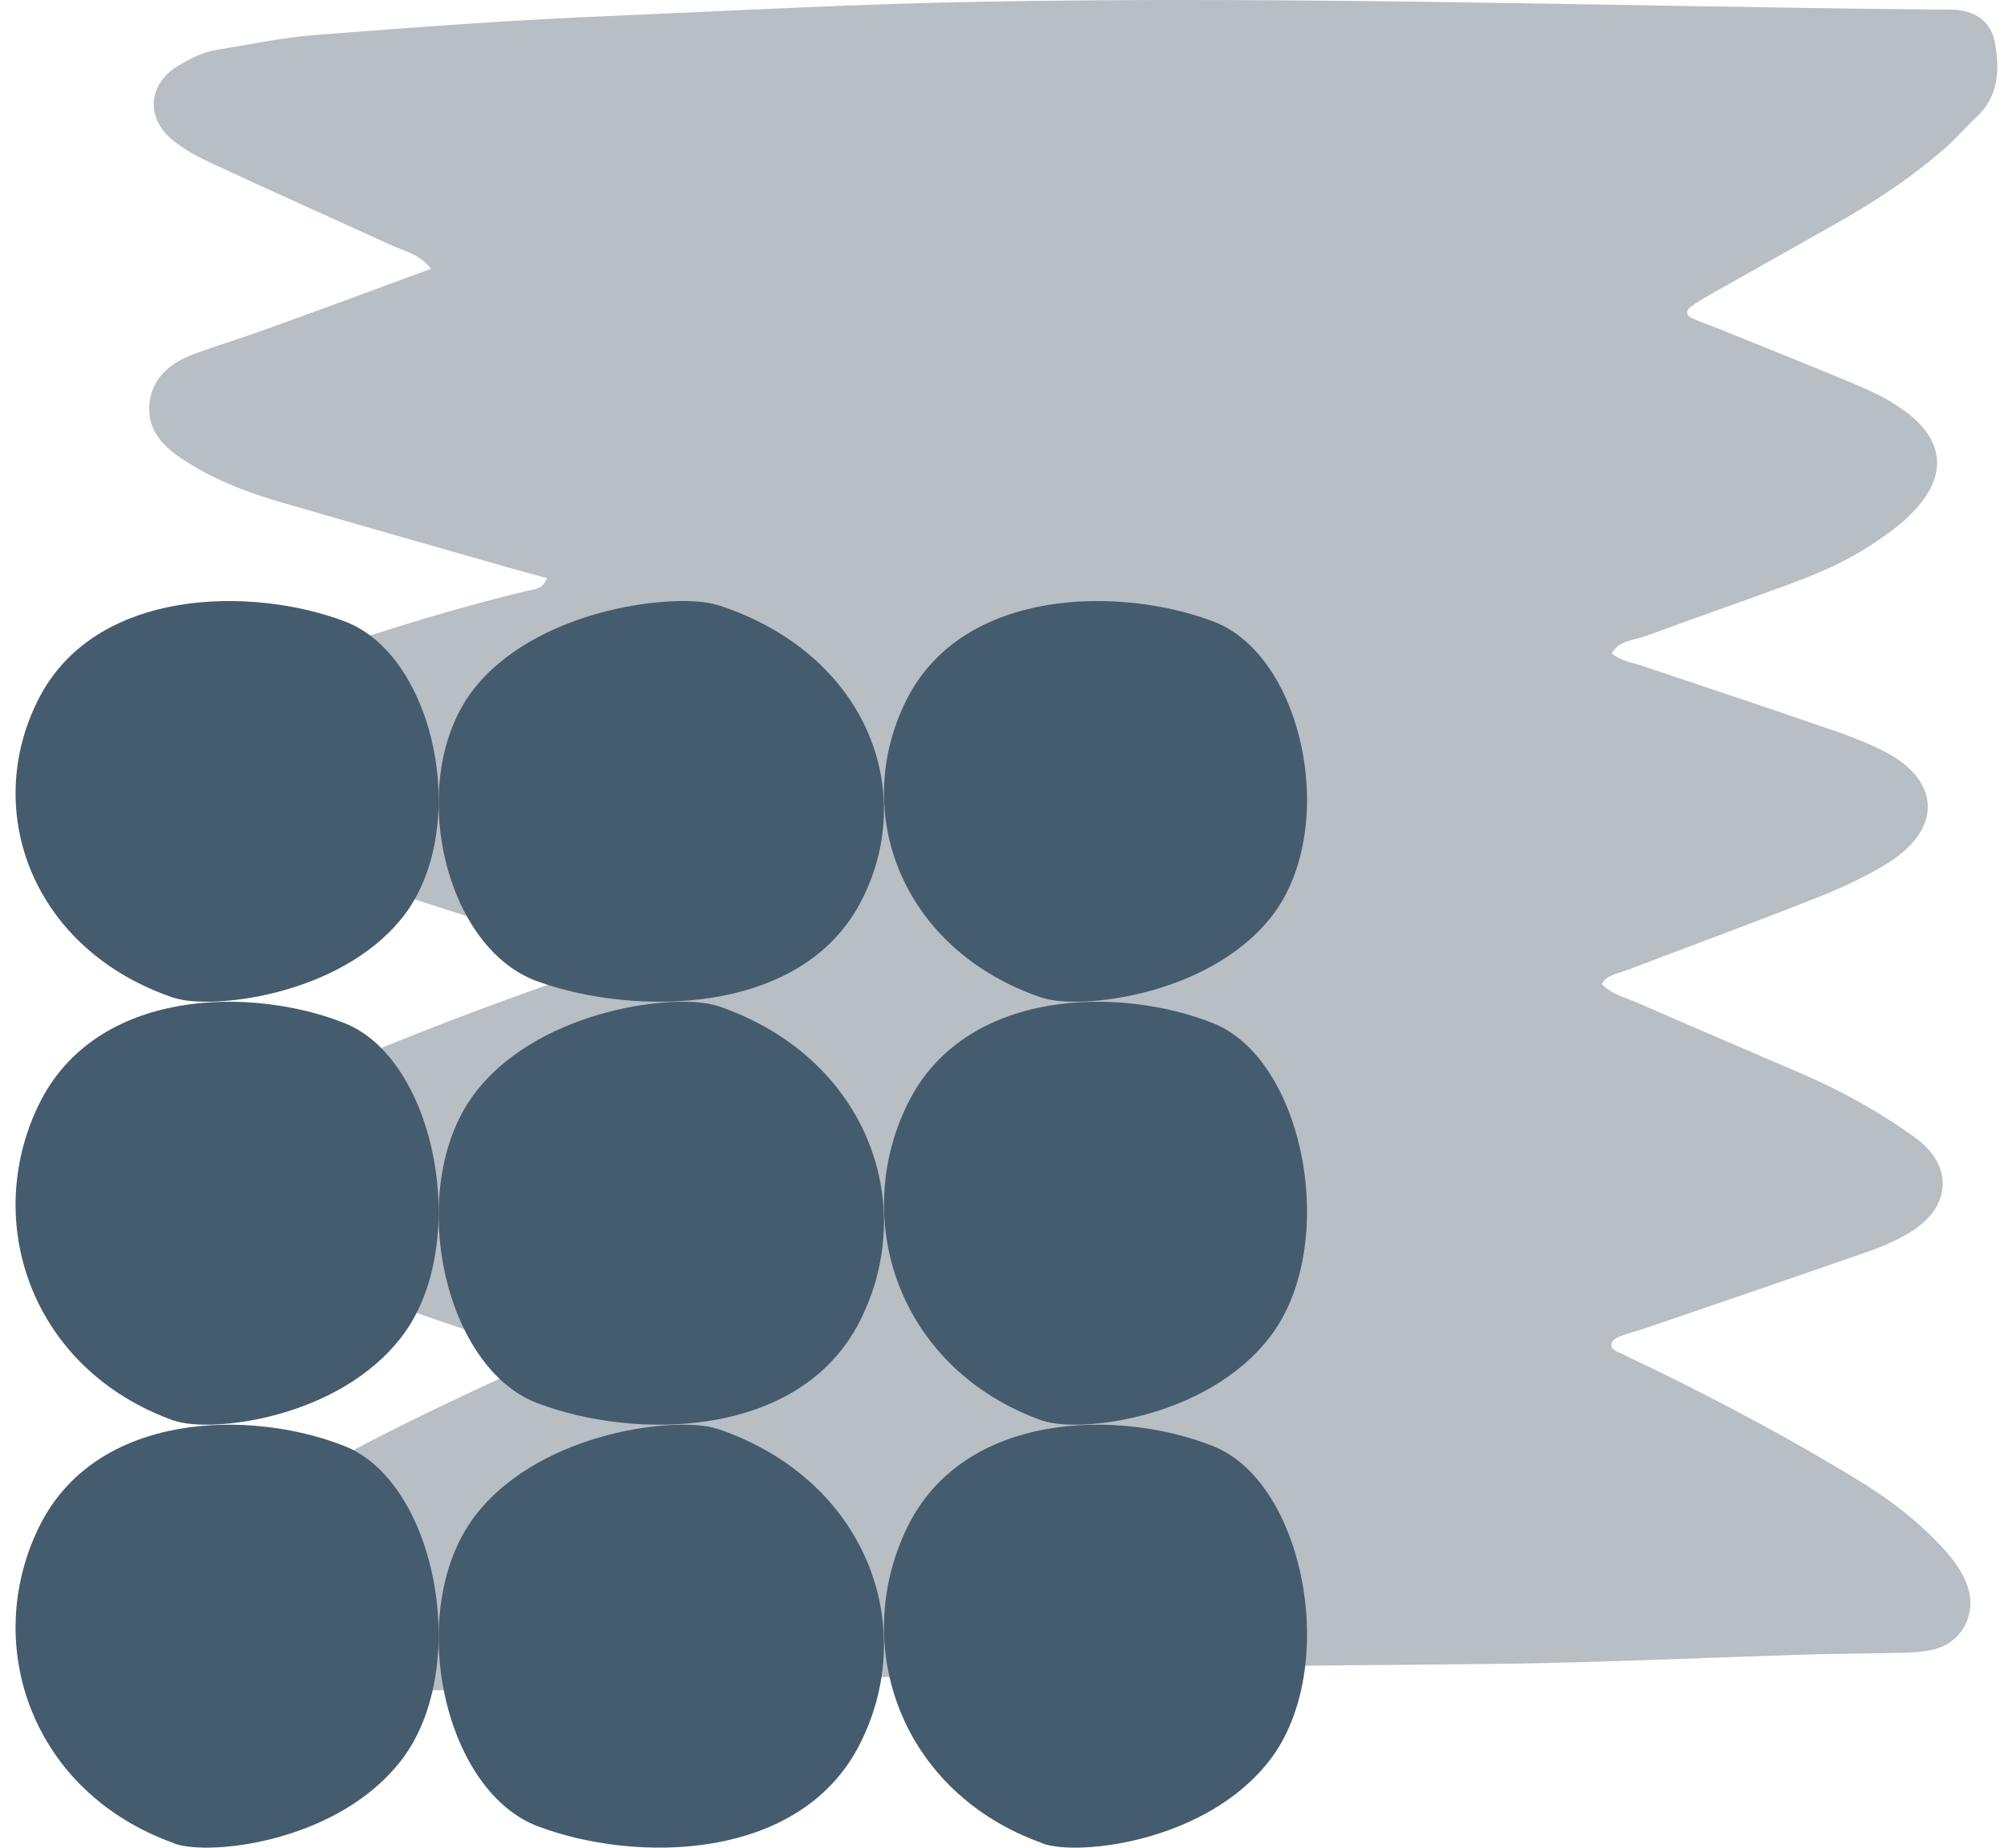
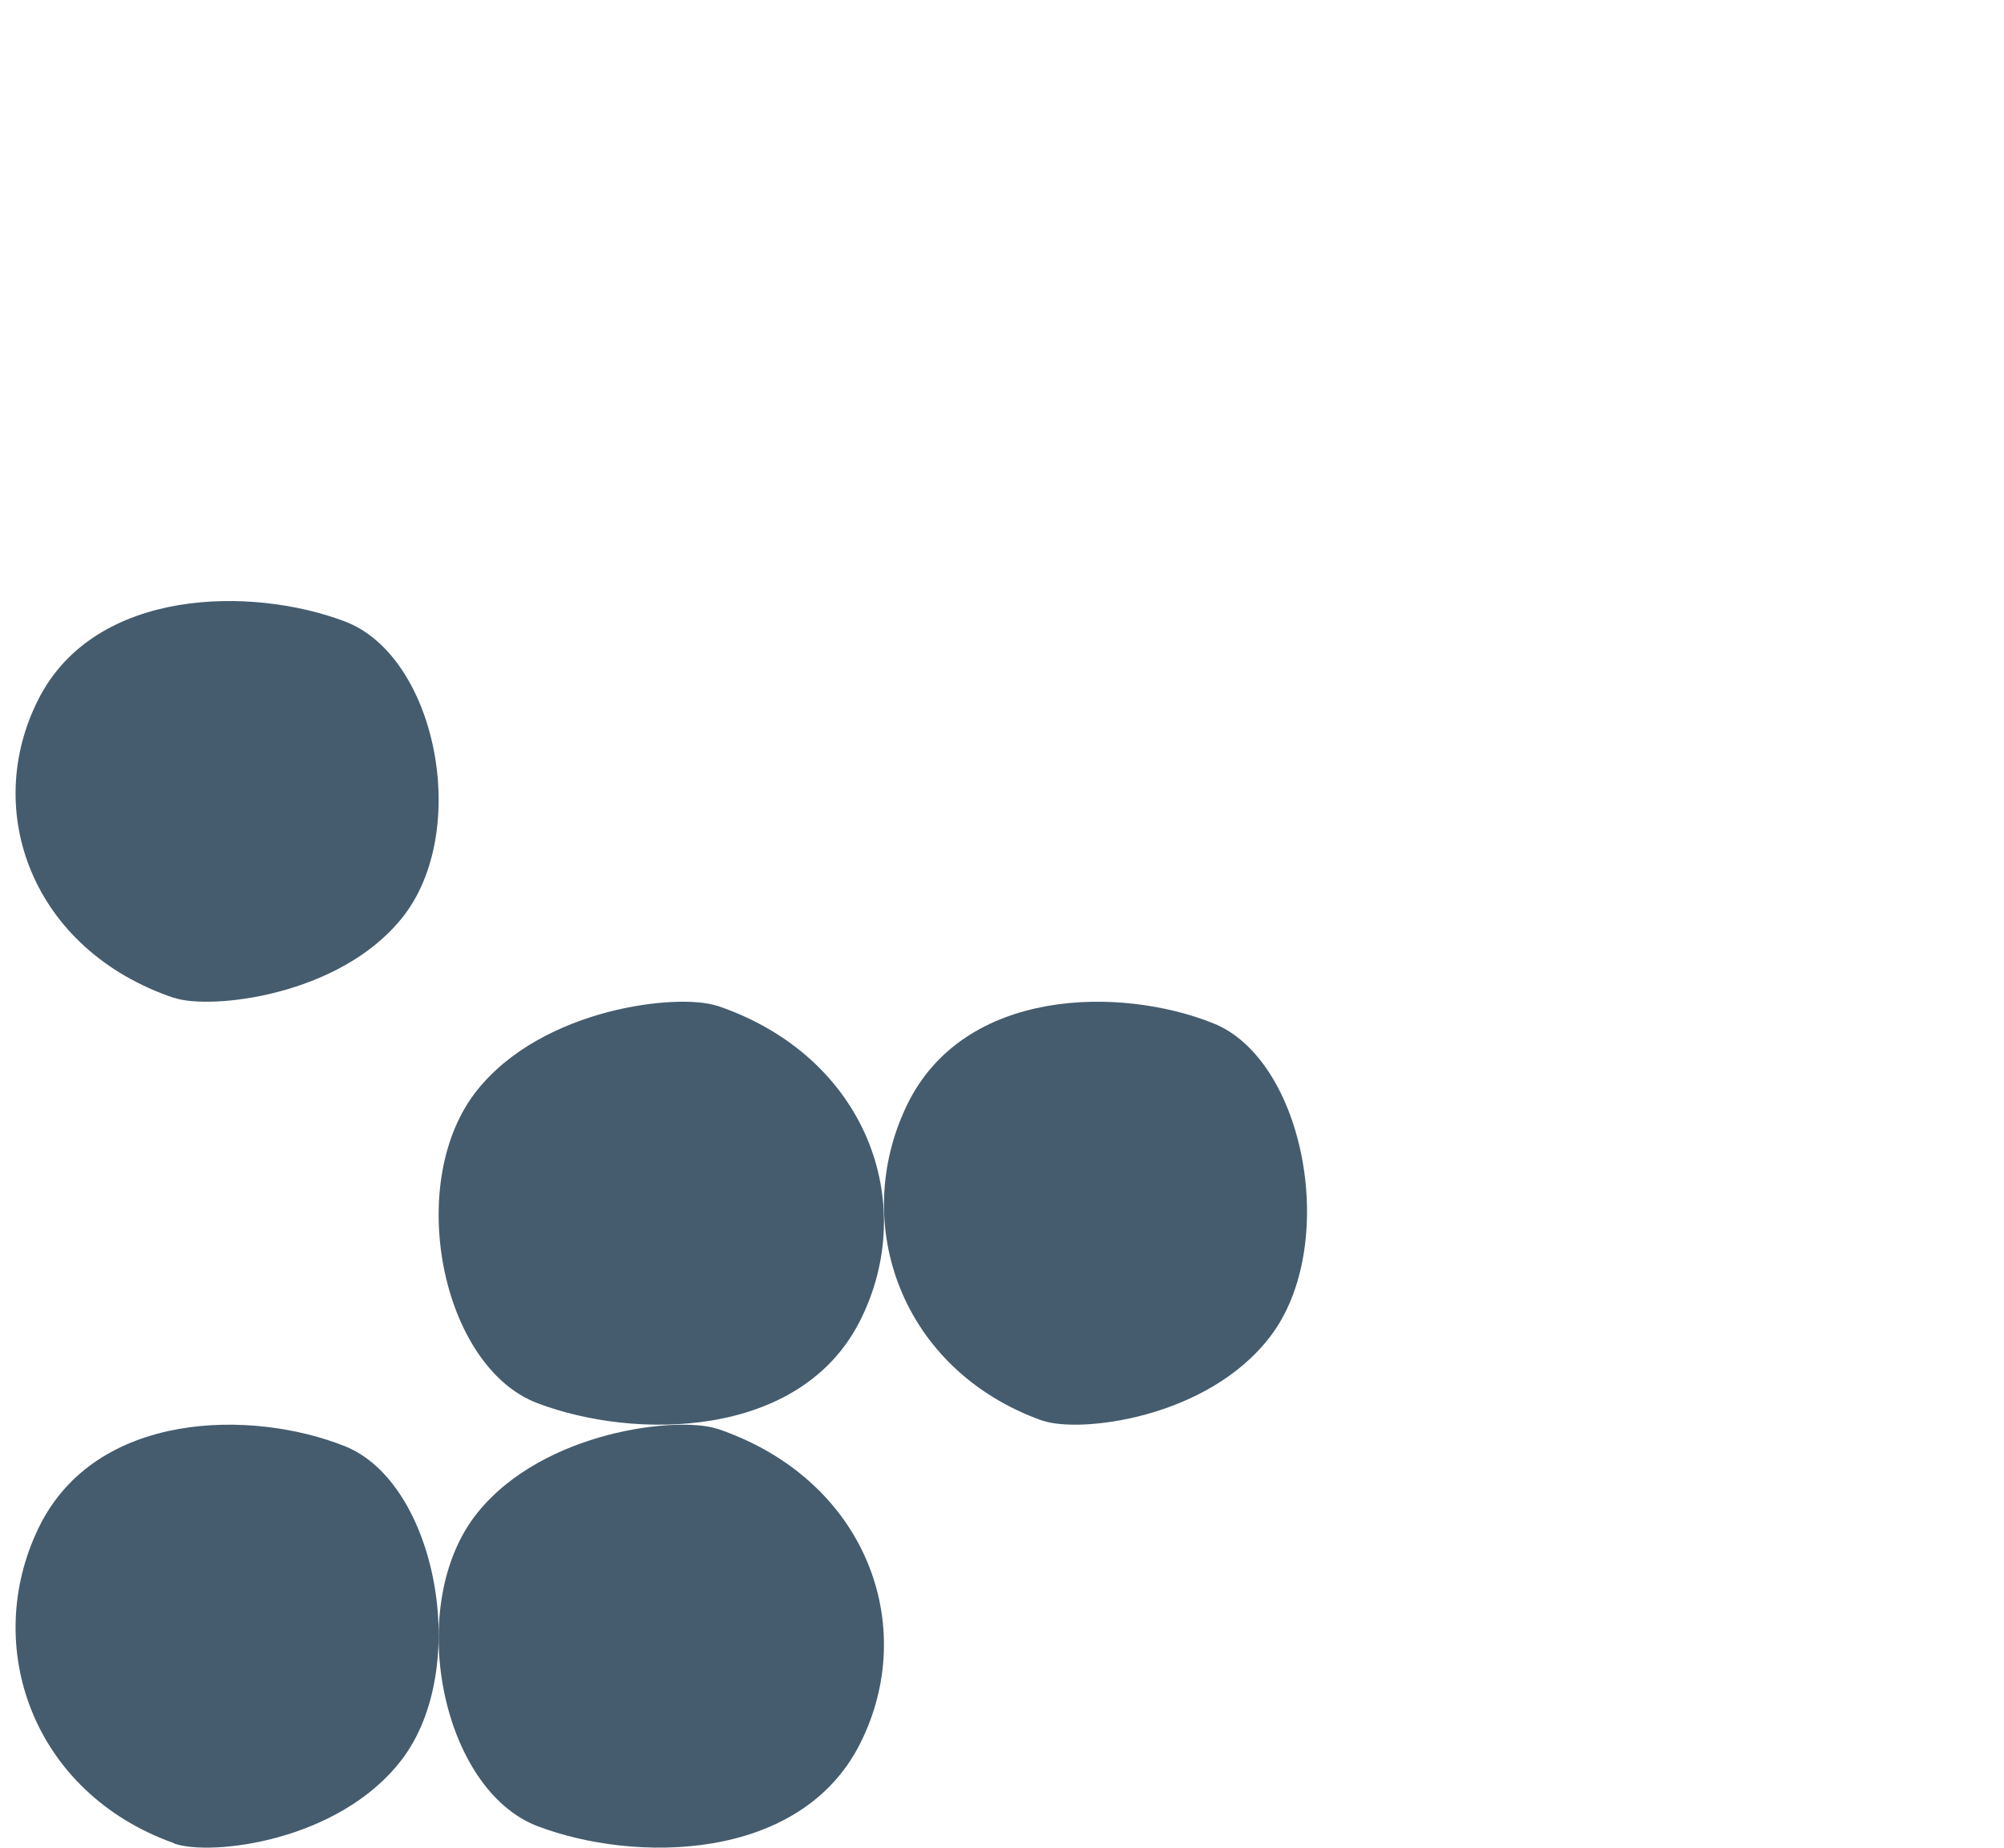
<svg xmlns="http://www.w3.org/2000/svg" width="90" height="83" viewBox="0 0 90 83" fill="none">
-   <path d="M19.388 12.063C16.853 12.995 14.358 13.928 11.862 14.821C10.848 15.19 9.815 15.501 8.801 15.87C7.729 16.258 6.851 16.899 6.715 18.103C6.578 19.326 7.358 20.103 8.314 20.705C9.542 21.501 10.907 22.045 12.31 22.472C15.781 23.482 19.252 24.473 22.722 25.463C23.326 25.638 23.931 25.793 24.555 25.968C24.399 26.473 23.989 26.473 23.638 26.551C19.875 27.463 16.191 28.628 12.564 29.949C11.375 30.376 10.185 30.842 9.074 31.464C6.5 32.881 6.481 35.289 9.015 36.727C9.951 37.251 10.965 37.659 11.96 38.047C16.385 39.756 20.948 41.154 25.471 42.572C25.959 42.727 26.777 42.65 26.797 43.252C26.797 43.698 25.998 43.757 25.549 43.912C21.825 45.194 18.16 46.611 14.553 48.145C13.09 48.767 11.667 49.447 10.224 50.107C9.581 50.398 8.996 50.786 8.528 51.311C7.534 52.379 7.592 53.661 8.665 54.67C9.23 55.195 9.932 55.486 10.634 55.797C14.299 57.409 18.023 58.807 21.825 60.03C22.605 60.283 23.385 60.555 24.145 60.807C24.145 61.351 23.697 61.37 23.385 61.506C19.797 63.118 16.268 64.846 12.856 66.788C11.648 67.468 10.439 68.187 9.366 69.099C8.645 69.721 8.002 70.4 7.631 71.313C6.929 73.08 7.67 74.828 9.483 75.45C10.439 75.78 11.453 75.896 12.486 75.935C16.093 76.091 19.72 75.935 23.326 75.799C25.491 75.722 27.635 75.586 29.799 75.547C35.707 75.391 41.595 75.353 47.503 75.1C54.425 74.789 61.327 74.828 68.248 74.731C72.557 74.653 76.866 74.459 81.175 74.323C82.579 74.284 83.963 74.284 85.367 74.246C85.874 74.246 86.381 74.207 86.868 74.09C88.116 73.78 88.779 72.498 88.369 71.274C88.135 70.595 87.726 70.051 87.239 69.527C86.205 68.4 85.016 67.468 83.71 66.653C80.629 64.749 77.451 63.06 74.195 61.467C73.746 61.254 73.278 61.04 72.83 60.807C72.635 60.71 72.284 60.632 72.382 60.322C72.421 60.186 72.654 60.069 72.811 60.011C73.22 59.855 73.668 59.758 74.078 59.603C77.314 58.496 80.551 57.389 83.787 56.263C84.509 56.01 85.211 55.719 85.854 55.311C87.628 54.204 87.726 52.359 86.049 51.136C84.45 49.971 82.735 49.019 80.941 48.242C78.504 47.194 76.047 46.145 73.61 45.077C73.044 44.825 72.401 44.689 71.933 44.203C72.187 43.776 72.654 43.737 73.064 43.582C75.969 42.475 78.874 41.407 81.76 40.261C82.813 39.834 83.865 39.348 84.821 38.746C87.278 37.193 87.141 34.979 84.509 33.697C83.593 33.25 82.637 32.901 81.682 32.59C79.05 31.677 76.398 30.803 73.746 29.91C73.278 29.755 72.791 29.697 72.382 29.347C72.733 28.764 73.356 28.764 73.863 28.59C76.067 27.774 78.27 27.017 80.473 26.201C81.779 25.715 83.066 25.152 84.216 24.356C84.743 24.007 85.269 23.638 85.718 23.191C87.59 21.404 87.394 19.637 85.191 18.219C84.665 17.87 84.08 17.598 83.514 17.346C81.409 16.472 79.303 15.617 77.178 14.763C76.769 14.607 76.34 14.452 75.95 14.277C75.735 14.18 75.716 13.966 75.872 13.831C76.223 13.559 76.612 13.345 76.983 13.132C78.972 12.005 80.96 10.898 82.93 9.772C84.47 8.879 85.932 7.888 87.278 6.723C87.804 6.276 88.252 5.733 88.759 5.266C89.754 4.334 89.812 3.169 89.598 1.946C89.461 1.13 88.915 0.606 88.077 0.47C87.765 0.411 87.453 0.431 87.121 0.431C72.713 0.295 58.324 -0.191 43.916 0.081C38.515 0.178 33.134 0.47 27.752 0.703C23.19 0.878 18.628 1.227 14.085 1.577C12.642 1.693 11.199 2.004 9.756 2.237C9.113 2.334 8.548 2.625 8.002 2.955C6.676 3.752 6.52 5.247 7.709 6.257C8.236 6.704 8.859 7.034 9.483 7.325C12.194 8.587 14.904 9.791 17.614 11.034C18.179 11.287 18.823 11.403 19.349 12.063" fill="#B7BEC4" />
  <path d="M7.812 44.828C1.467 42.685 -0.835 36.448 1.727 31.408C4.289 26.369 11.355 26.349 15.478 27.913C19.601 29.458 21.183 37.375 18.04 41.256C15.218 44.751 9.473 45.369 7.832 44.828" fill="#455C6E" />
-   <path d="M32.212 27.172C38.891 29.315 41.314 35.552 38.617 40.592C35.92 45.631 28.483 45.651 24.143 44.087C19.802 42.542 18.138 34.625 21.446 30.744C24.417 27.249 30.463 26.631 32.191 27.172" fill="#455C6E" />
-   <path d="M46.812 44.828C40.467 42.685 38.165 36.448 40.727 31.408C43.289 26.369 50.355 26.349 54.478 27.913C58.601 29.458 60.182 37.375 57.04 41.256C54.218 44.751 48.473 45.369 46.832 44.828" fill="#455C6E" />
-   <path d="M7.812 63.819C1.467 61.556 -0.835 54.973 1.727 49.653C4.289 44.334 11.355 44.313 15.478 45.964C19.601 47.595 21.183 55.951 18.04 60.048C15.218 63.737 9.473 64.389 7.832 63.819" fill="#455C6E" />
  <path d="M32.212 45.181C38.891 47.444 41.314 54.027 38.617 59.347C35.92 64.666 28.483 64.687 24.143 63.036C19.802 61.405 18.138 53.049 21.446 48.952C24.417 45.263 30.463 44.611 32.191 45.181" fill="#455C6E" />
  <path d="M46.812 63.819C40.467 61.556 38.165 54.973 40.727 49.653C43.289 44.334 50.355 44.313 54.478 45.964C58.601 47.595 60.182 55.951 57.04 60.048C54.218 63.737 48.473 64.389 46.832 63.819" fill="#455C6E" />
  <path d="M7.812 82.799C1.467 80.539 -0.835 73.962 1.727 68.648C4.289 63.334 11.355 63.314 15.478 64.963C19.601 66.592 21.183 74.94 18.04 79.052C15.218 82.738 9.473 83.389 7.832 82.819" fill="#455C6E" />
  <path d="M32.212 64.181C38.891 66.444 41.314 73.027 38.617 78.347C35.92 83.666 28.483 83.687 24.143 82.036C19.802 80.385 18.138 72.049 21.446 67.952C24.417 64.263 30.463 63.611 32.191 64.181" fill="#455C6E" />
-   <path d="M46.812 82.799C40.467 80.539 38.165 73.962 40.727 68.648C43.289 63.334 50.355 63.314 54.478 64.963C58.601 66.592 60.182 74.94 57.04 79.052C54.218 82.738 48.473 83.389 46.832 82.819" fill="#455C6E" />
</svg>